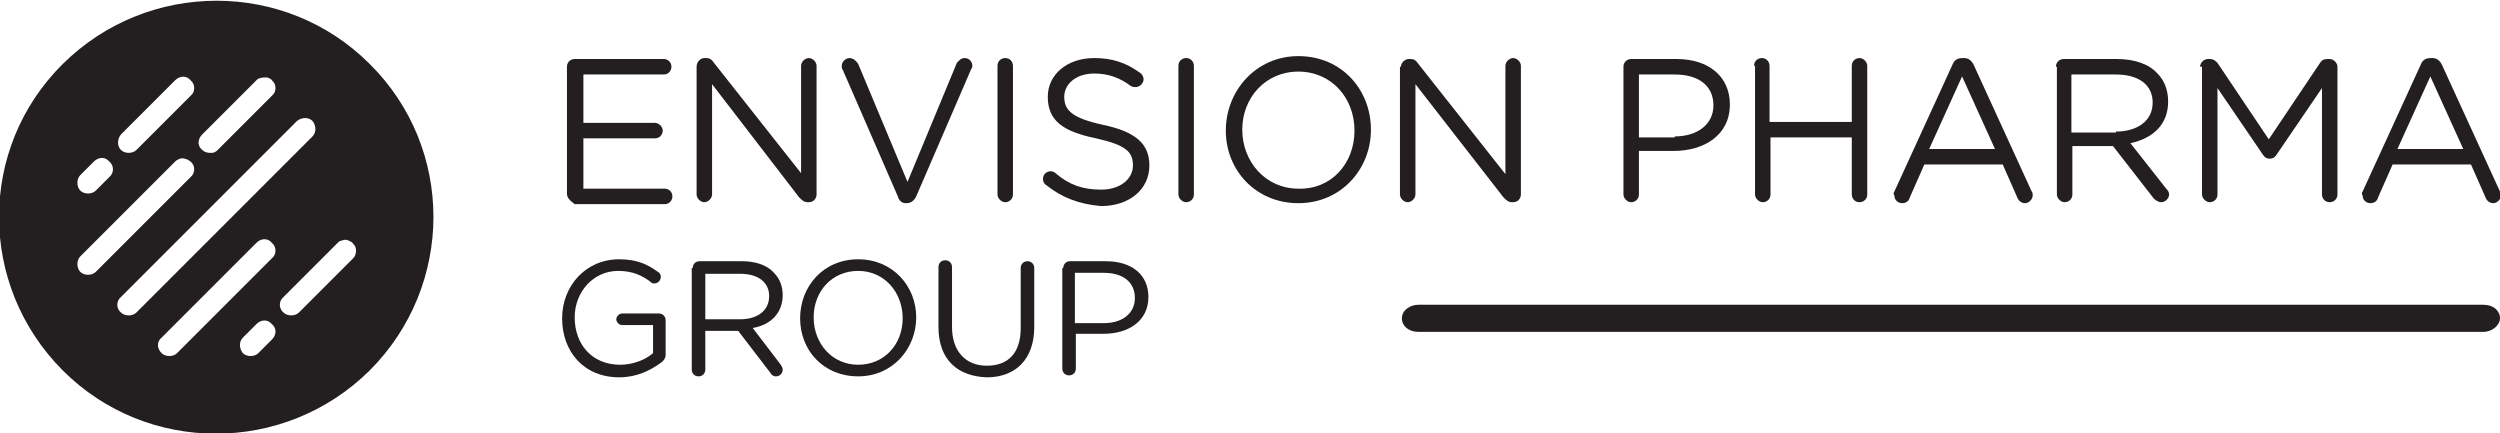
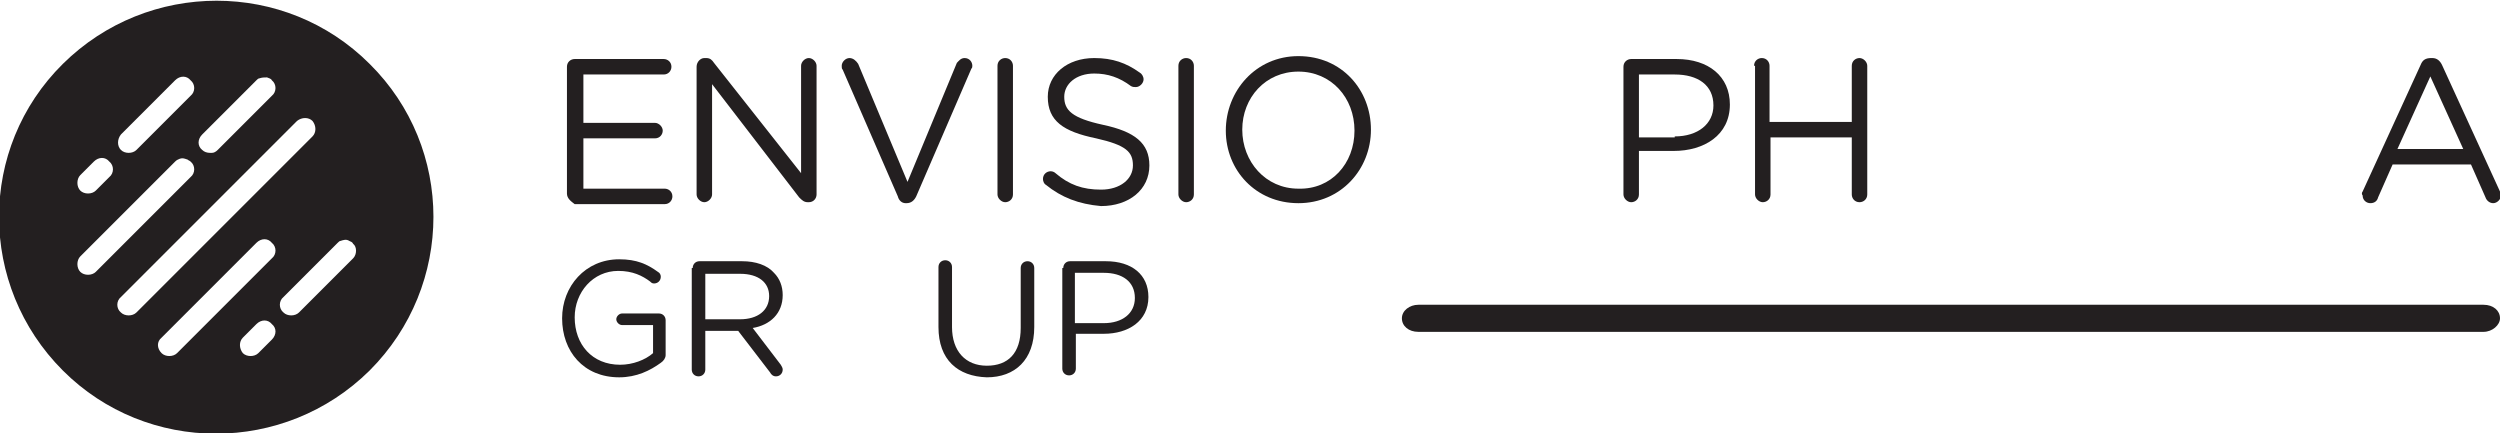
<svg xmlns="http://www.w3.org/2000/svg" id="Layer_1" x="0px" y="0px" viewBox="0 0 258.4 44.8" style="enable-background:new 0 0 258.4 44.8;" xml:space="preserve">
  <style type="text/css">	.st0{fill:#231F20;}</style>
  <path class="st0" d="M256.7,34.3H146.6c-1,0-1.7-0.6-1.7-1.4c0-0.8,0.8-1.4,1.7-1.4h110.1c1,0,1.7,0.6,1.7,1.4  C258.4,33.6,257.6,34.3,256.7,34.3" />
  <path class="st0" d="M58.6,20V6.9c0-0.5,0.4-0.8,0.8-0.8h9.2c0.4,0,0.8,0.3,0.8,0.8c0,0.4-0.3,0.8-0.8,0.8h-8.3v5h7.4  c0.4,0,0.8,0.4,0.8,0.8c0,0.4-0.3,0.8-0.8,0.8h-7.4v5.2h8.4c0.4,0,0.8,0.3,0.8,0.8c0,0.4-0.3,0.8-0.8,0.8h-9.3  C59,20.8,58.6,20.5,58.6,20" />
  <path class="st0" d="M72,6.9C72,6.4,72.4,6,72.8,6h0.2c0.4,0,0.6,0.2,0.8,0.5l9,11.4V6.8c0-0.4,0.4-0.8,0.8-0.8  c0.4,0,0.8,0.4,0.8,0.8v13.3c0,0.4-0.3,0.8-0.8,0.8h-0.1c-0.4,0-0.6-0.2-0.9-0.5L73.6,8.7v11.4c0,0.4-0.4,0.8-0.8,0.8  c-0.4,0-0.8-0.4-0.8-0.8V6.9z" />
  <path class="st0" d="M92.8,20.3L87.1,7.2C87,7.1,87,7,87,6.8C87,6.4,87.4,6,87.8,6c0.4,0,0.7,0.3,0.9,0.6l5.1,12.2l5.1-12.3  C99.1,6.3,99.3,6,99.7,6c0.5,0,0.8,0.4,0.8,0.8c0,0.1,0,0.2-0.1,0.3l-5.7,13.2c-0.2,0.4-0.5,0.7-1,0.7h-0.1  C93.2,21,92.9,20.7,92.8,20.3" />
  <path class="st0" d="M103.1,6.8c0-0.5,0.4-0.8,0.8-0.8c0.5,0,0.8,0.4,0.8,0.8v13.3c0,0.5-0.4,0.8-0.8,0.8c-0.4,0-0.8-0.4-0.8-0.8  V6.8z" />
  <path class="st0" d="M108.1,19.1c-0.2-0.1-0.3-0.4-0.3-0.6c0-0.5,0.4-0.8,0.8-0.8c0.2,0,0.4,0.1,0.5,0.2c1.4,1.2,2.8,1.7,4.7,1.7  c2,0,3.3-1.1,3.3-2.5v0c0-1.4-0.7-2.1-3.8-2.8c-3.4-0.7-5-1.8-5-4.3v0c0-2.3,2-4,4.8-4c1.9,0,3.3,0.5,4.7,1.5  c0.2,0.1,0.4,0.4,0.4,0.7c0,0.4-0.4,0.8-0.8,0.8c-0.2,0-0.3,0-0.5-0.1c-1.2-0.9-2.4-1.3-3.8-1.3c-1.9,0-3.1,1.1-3.1,2.4v0  c0,1.4,0.8,2.2,4,2.9c3.3,0.7,4.8,1.9,4.8,4.2v0c0,2.5-2.1,4.2-5,4.2C111.5,21.1,109.7,20.4,108.1,19.1" />
  <path class="st0" d="M121.8,6.8c0-0.5,0.4-0.8,0.8-0.8c0.5,0,0.8,0.4,0.8,0.8v13.3c0,0.5-0.4,0.8-0.8,0.8c-0.4,0-0.8-0.4-0.8-0.8  V6.8z" />
  <path class="st0" d="M140,13.5L140,13.5c0-3.4-2.4-6.1-5.8-6.1c-3.4,0-5.8,2.7-5.8,6v0c0,3.3,2.4,6.1,5.8,6.1  C137.6,19.6,140,16.9,140,13.5 M126.7,13.5L126.7,13.5c0-4.1,3.1-7.7,7.5-7.7c4.5,0,7.5,3.5,7.5,7.6v0c0,4.1-3.1,7.6-7.5,7.6  S126.7,17.6,126.7,13.5" />
-   <path class="st0" d="M144.8,6.9c0-0.4,0.4-0.8,0.8-0.8h0.2c0.4,0,0.6,0.2,0.8,0.5l9,11.4V6.8c0-0.4,0.4-0.8,0.8-0.8  c0.4,0,0.8,0.4,0.8,0.8v13.3c0,0.4-0.3,0.8-0.8,0.8h-0.1c-0.4,0-0.6-0.2-0.9-0.5l-9.1-11.7v11.4c0,0.4-0.4,0.8-0.8,0.8  c-0.4,0-0.8-0.4-0.8-0.8V6.9z" />
  <path class="st0" d="M173.1,14.1c2.4,0,4-1.3,4-3.2v0c0-2.1-1.6-3.2-4-3.2h-3.7v6.5H173.1z M167.8,6.9c0-0.5,0.4-0.8,0.8-0.8h4.7  c3.3,0,5.5,1.8,5.5,4.7v0c0,3.2-2.7,4.8-5.8,4.8h-3.6v4.5c0,0.5-0.4,0.8-0.8,0.8c-0.4,0-0.8-0.4-0.8-0.8V6.9z" />
  <path class="st0" d="M181.3,6.8c0-0.5,0.4-0.8,0.8-0.8c0.5,0,0.8,0.4,0.8,0.8v5.8h8.5V6.8c0-0.5,0.4-0.8,0.8-0.8  c0.4,0,0.8,0.4,0.8,0.8v13.3c0,0.5-0.4,0.8-0.8,0.8c-0.5,0-0.8-0.4-0.8-0.8v-5.9H183v5.9c0,0.5-0.4,0.8-0.8,0.8  c-0.4,0-0.8-0.4-0.8-0.8V6.8z" />
-   <path class="st0" d="M206.2,15.4l-3.4-7.5l-3.4,7.5H206.2z M195.8,19.8l6-13.1c0.2-0.5,0.5-0.7,1.1-0.7h0.1c0.5,0,0.8,0.3,1,0.7  l6,13.1c0.1,0.1,0.1,0.3,0.1,0.4c0,0.4-0.4,0.8-0.8,0.8c-0.4,0-0.7-0.3-0.8-0.6l-1.5-3.4h-8.1l-1.5,3.4c-0.1,0.4-0.4,0.6-0.8,0.6  c-0.4,0-0.8-0.3-0.8-0.8C195.7,20.1,195.7,19.9,195.8,19.8" />
-   <path class="st0" d="M218.7,13.6c2.2,0,3.8-1.1,3.8-3v0c0-1.8-1.4-2.9-3.8-2.9h-4.6v6H218.7z M212.5,6.9c0-0.5,0.4-0.8,0.8-0.8h5.5  c1.8,0,3.3,0.5,4.2,1.5c0.7,0.7,1.1,1.7,1.1,2.9v0c0,2.4-1.6,3.8-3.9,4.3l3.7,4.7c0.2,0.2,0.3,0.4,0.3,0.6c0,0.4-0.4,0.8-0.8,0.8  c-0.3,0-0.6-0.2-0.8-0.4l-4.2-5.4h-4.2v5c0,0.5-0.4,0.8-0.8,0.8c-0.4,0-0.8-0.4-0.8-0.8V6.9z" />
-   <path class="st0" d="M227.4,6.9c0-0.4,0.4-0.8,0.8-0.8h0.2c0.4,0,0.6,0.2,0.8,0.4l5.3,7.9l5.3-7.9c0.2-0.3,0.4-0.4,0.8-0.4h0.2  c0.4,0,0.8,0.4,0.8,0.8v13.2c0,0.5-0.4,0.8-0.8,0.8c-0.5,0-0.8-0.4-0.8-0.8v-11l-4.7,6.9c-0.2,0.3-0.4,0.4-0.7,0.4  c-0.3,0-0.5-0.1-0.7-0.4l-4.7-6.9v11c0,0.5-0.4,0.8-0.8,0.8c-0.4,0-0.8-0.4-0.8-0.8V6.9z" />
  <path class="st0" d="M254.6,15.4l-3.4-7.5l-3.4,7.5H254.6z M244.2,19.8l6-13.1c0.2-0.5,0.5-0.7,1.1-0.7h0.1c0.5,0,0.8,0.3,1,0.7  l6,13.1c0.1,0.1,0.1,0.3,0.1,0.4c0,0.4-0.4,0.8-0.8,0.8c-0.4,0-0.7-0.3-0.8-0.6l-1.5-3.4h-8.1l-1.5,3.4c-0.1,0.4-0.4,0.6-0.8,0.6  c-0.4,0-0.8-0.3-0.8-0.8C244.1,20.1,244.1,19.9,244.2,19.8" />
  <path class="st0" d="M58.1,32.9L58.1,32.9c0-3.3,2.4-6.1,5.9-6.1c1.8,0,2.9,0.5,4,1.3c0.2,0.1,0.3,0.3,0.3,0.5  c0,0.4-0.3,0.7-0.7,0.7c-0.2,0-0.3-0.1-0.4-0.2c-0.8-0.6-1.8-1.1-3.3-1.1c-2.6,0-4.5,2.2-4.5,4.8v0c0,2.8,1.8,4.9,4.7,4.9  c1.3,0,2.6-0.5,3.4-1.2v-2.9h-3.2c-0.3,0-0.6-0.3-0.6-0.6c0-0.3,0.3-0.6,0.6-0.6h3.8c0.4,0,0.7,0.3,0.7,0.7v3.6  c0,0.3-0.2,0.6-0.5,0.8C67.2,38.3,65.8,39,64,39C60.3,39,58.1,36.3,58.1,32.9" />
  <path class="st0" d="M76.5,33c1.8,0,3-0.9,3-2.4v0c0-1.4-1.1-2.3-3-2.3h-3.6V33H76.5z M71.6,27.7c0-0.4,0.3-0.7,0.7-0.7h4.4  c1.4,0,2.6,0.4,3.3,1.2c0.6,0.6,0.9,1.4,0.9,2.3v0c0,1.9-1.3,3.1-3.1,3.4l2.9,3.8c0.1,0.2,0.2,0.3,0.2,0.5c0,0.4-0.3,0.7-0.7,0.7  c-0.3,0-0.5-0.2-0.6-0.4l-3.3-4.3h-3.4v4c0,0.4-0.3,0.7-0.7,0.7c-0.4,0-0.7-0.3-0.7-0.7V27.7z" />
-   <path class="st0" d="M93.3,32.9L93.3,32.9c0-2.7-1.9-4.9-4.6-4.9c-2.7,0-4.6,2.1-4.6,4.8v0c0,2.7,1.9,4.9,4.6,4.9  C91.4,37.7,93.3,35.6,93.3,32.9 M82.7,32.9L82.7,32.9c0-3.3,2.4-6.1,6-6.1s6,2.8,6,6v0c0,3.2-2.4,6.1-6,6.1S82.7,36.2,82.7,32.9" />
  <path class="st0" d="M97,33.8v-6.2c0-0.4,0.3-0.7,0.7-0.7c0.4,0,0.7,0.3,0.7,0.7v6.2c0,2.5,1.4,4,3.6,4c2.2,0,3.5-1.3,3.5-3.9v-6.2  c0-0.4,0.3-0.7,0.7-0.7c0.4,0,0.7,0.3,0.7,0.7v6.1c0,3.4-2,5.2-4.9,5.2C99,38.9,97,37.2,97,33.8" />
  <path class="st0" d="M114.1,33.4c1.9,0,3.2-1,3.2-2.6v0c0-1.7-1.3-2.6-3.2-2.6h-3v5.2H114.1z M109.9,27.7c0-0.4,0.3-0.7,0.7-0.7h3.7  c2.7,0,4.4,1.4,4.4,3.7v0c0,2.5-2.1,3.8-4.6,3.8h-2.9v3.6c0,0.4-0.3,0.7-0.7,0.7c-0.4,0-0.7-0.3-0.7-0.7V27.7z" />
  <path class="st0" d="M36.5,26.7l-1.4,1.4c0,0,0,0,0,0l-2.8,2.8l-1.4,1.4c-0.2,0.2-0.5,0.3-0.8,0.3c-0.3,0-0.6-0.1-0.8-0.3  c-0.5-0.4-0.5-1.2,0-1.6l4.2-4.2l1.4-1.4c0.1-0.1,0.2-0.2,0.3-0.2c0.3-0.1,0.6-0.2,0.9,0c0.2,0.1,0.3,0.1,0.4,0.3  C36.9,25.5,36.9,26.3,36.5,26.7 M28.1,35.1l-1.4,1.4c-0.2,0.2-0.5,0.3-0.8,0.3c-0.3,0-0.6-0.1-0.8-0.3c-0.4-0.5-0.4-1.2,0-1.6  l1.4-1.4c0.5-0.5,1.2-0.5,1.6,0C28.6,33.9,28.6,34.6,28.1,35.1 M23.9,30.9l-1.4,1.4h0l-4.2,4.2c-0.2,0.2-0.5,0.3-0.8,0.3  c-0.3,0-0.6-0.1-0.8-0.3c-0.5-0.5-0.5-1.2,0-1.6l4.2-4.2l0,0l1.4-1.4l2.8-2.8l1.4-1.4c0.5-0.5,1.2-0.5,1.6,0c0.5,0.4,0.5,1.2,0,1.6  l-1.4,1.4L23.9,30.9C23.9,30.9,23.9,30.9,23.9,30.9 M14.1,32.3c-0.2,0.2-0.5,0.3-0.8,0.3c-0.3,0-0.6-0.1-0.8-0.3  c-0.5-0.4-0.5-1.2,0-1.6l1.4-1.4l2.8-2.8l0,0l1.4-1.4c0,0,0,0,0,0l2.8-2.8l1.4-1.4l2.8-2.8l1.4-1.4l2.8-2.8l1.4-1.4  c0.5-0.4,1.2-0.4,1.6,0c0.4,0.5,0.4,1.2,0,1.6l-1.4,1.4l-2.8,2.8l-1.4,1.4l-2.8,2.8l-1.4,1.4l-2.8,2.8l-1.4,1.4c0,0,0,0,0,0  l-2.8,2.8L14.1,32.3z M9.9,28.1c-0.2,0.2-0.5,0.3-0.8,0.3c-0.3,0-0.6-0.1-0.8-0.3c-0.4-0.4-0.4-1.2,0-1.6l1.4-1.4l2.8-2.8l1.4-1.4  c0,0,0,0,0,0l2.8-2.8l1.4-1.4c0.2-0.2,0.3-0.2,0.5-0.3c0.3-0.1,0.5,0,0.8,0.1c0.1,0.1,0.2,0.1,0.3,0.2c0.5,0.4,0.5,1.2,0,1.6  l-1.4,1.4c0,0,0,0,0,0l-2.8,2.8c0,0,0,0,0,0l-1.4,1.4c0,0,0,0,0,0l-2.8,2.8L9.9,28.1z M8.3,18.1l1.4-1.4c0.5-0.5,1.2-0.5,1.6,0  c0.5,0.4,0.5,1.2,0,1.6l-1.4,1.4c-0.2,0.2-0.5,0.3-0.8,0.3c-0.3,0-0.6-0.1-0.8-0.3C7.9,19.3,7.9,18.5,8.3,18.1 M12.5,13.9l1.4-1.4  l2.8-2.8l1.4-1.4c0.5-0.5,1.2-0.5,1.6,0c0.5,0.4,0.5,1.2,0,1.6l-1.4,1.4l-2.8,2.8l-1.4,1.4c-0.2,0.2-0.5,0.3-0.8,0.3  c-0.3,0-0.6-0.1-0.8-0.3C12.1,15.1,12.1,14.4,12.5,13.9 M20.9,13.9l1.4-1.4l2.8-2.8c0,0,0,0,0,0l1.4-1.4c0.1-0.1,0.2-0.2,0.3-0.2  C27.1,8,27.3,8,27.6,8c0.2,0.1,0.4,0.1,0.5,0.3c0.5,0.4,0.5,1.2,0,1.6l-1.4,1.4h0l-2.8,2.8c0,0,0,0,0,0l-1.4,1.4  c-0.2,0.2-0.4,0.3-0.6,0.3c-0.1,0-0.1,0-0.2,0c-0.3,0-0.6-0.1-0.8-0.3C20.4,15.1,20.4,14.4,20.9,13.9 M38.2,6.6  c-8.7-8.7-22.9-8.7-31.7,0c-8.8,8.7-8.8,22.9,0,31.7c8.7,8.7,22.9,8.7,31.7,0C47,29.5,47,15.3,38.2,6.6" />
</svg>